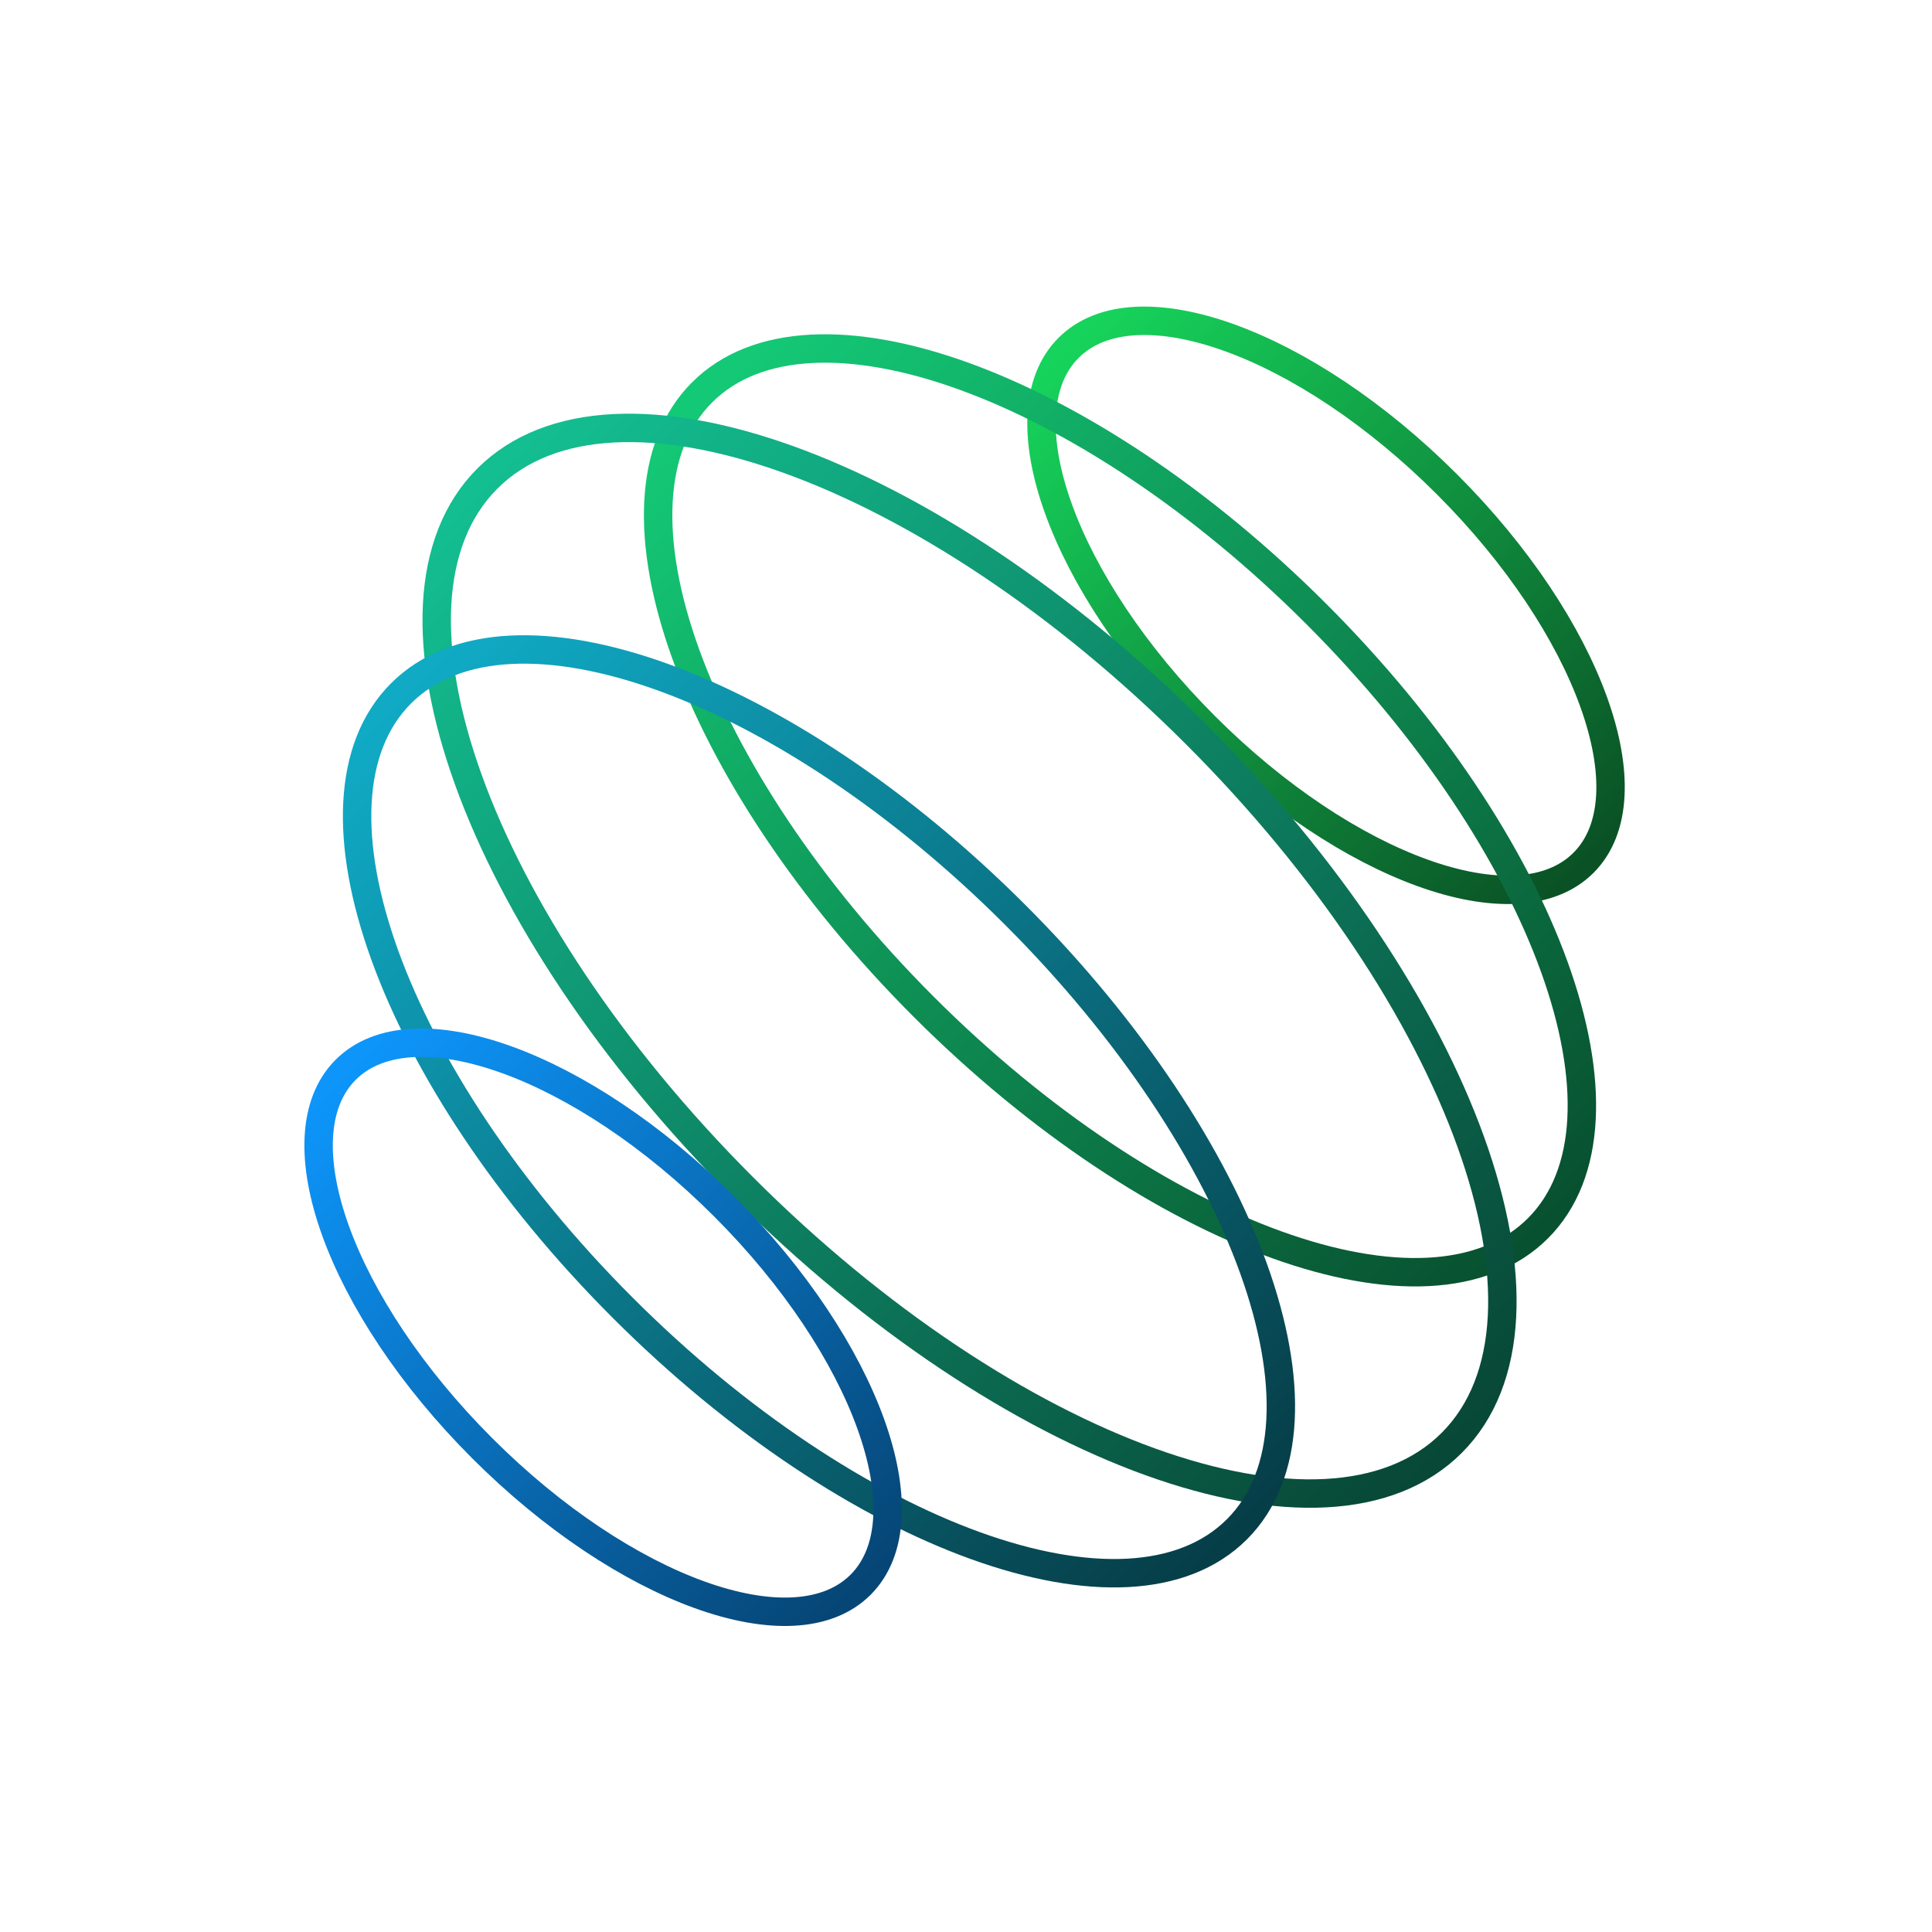
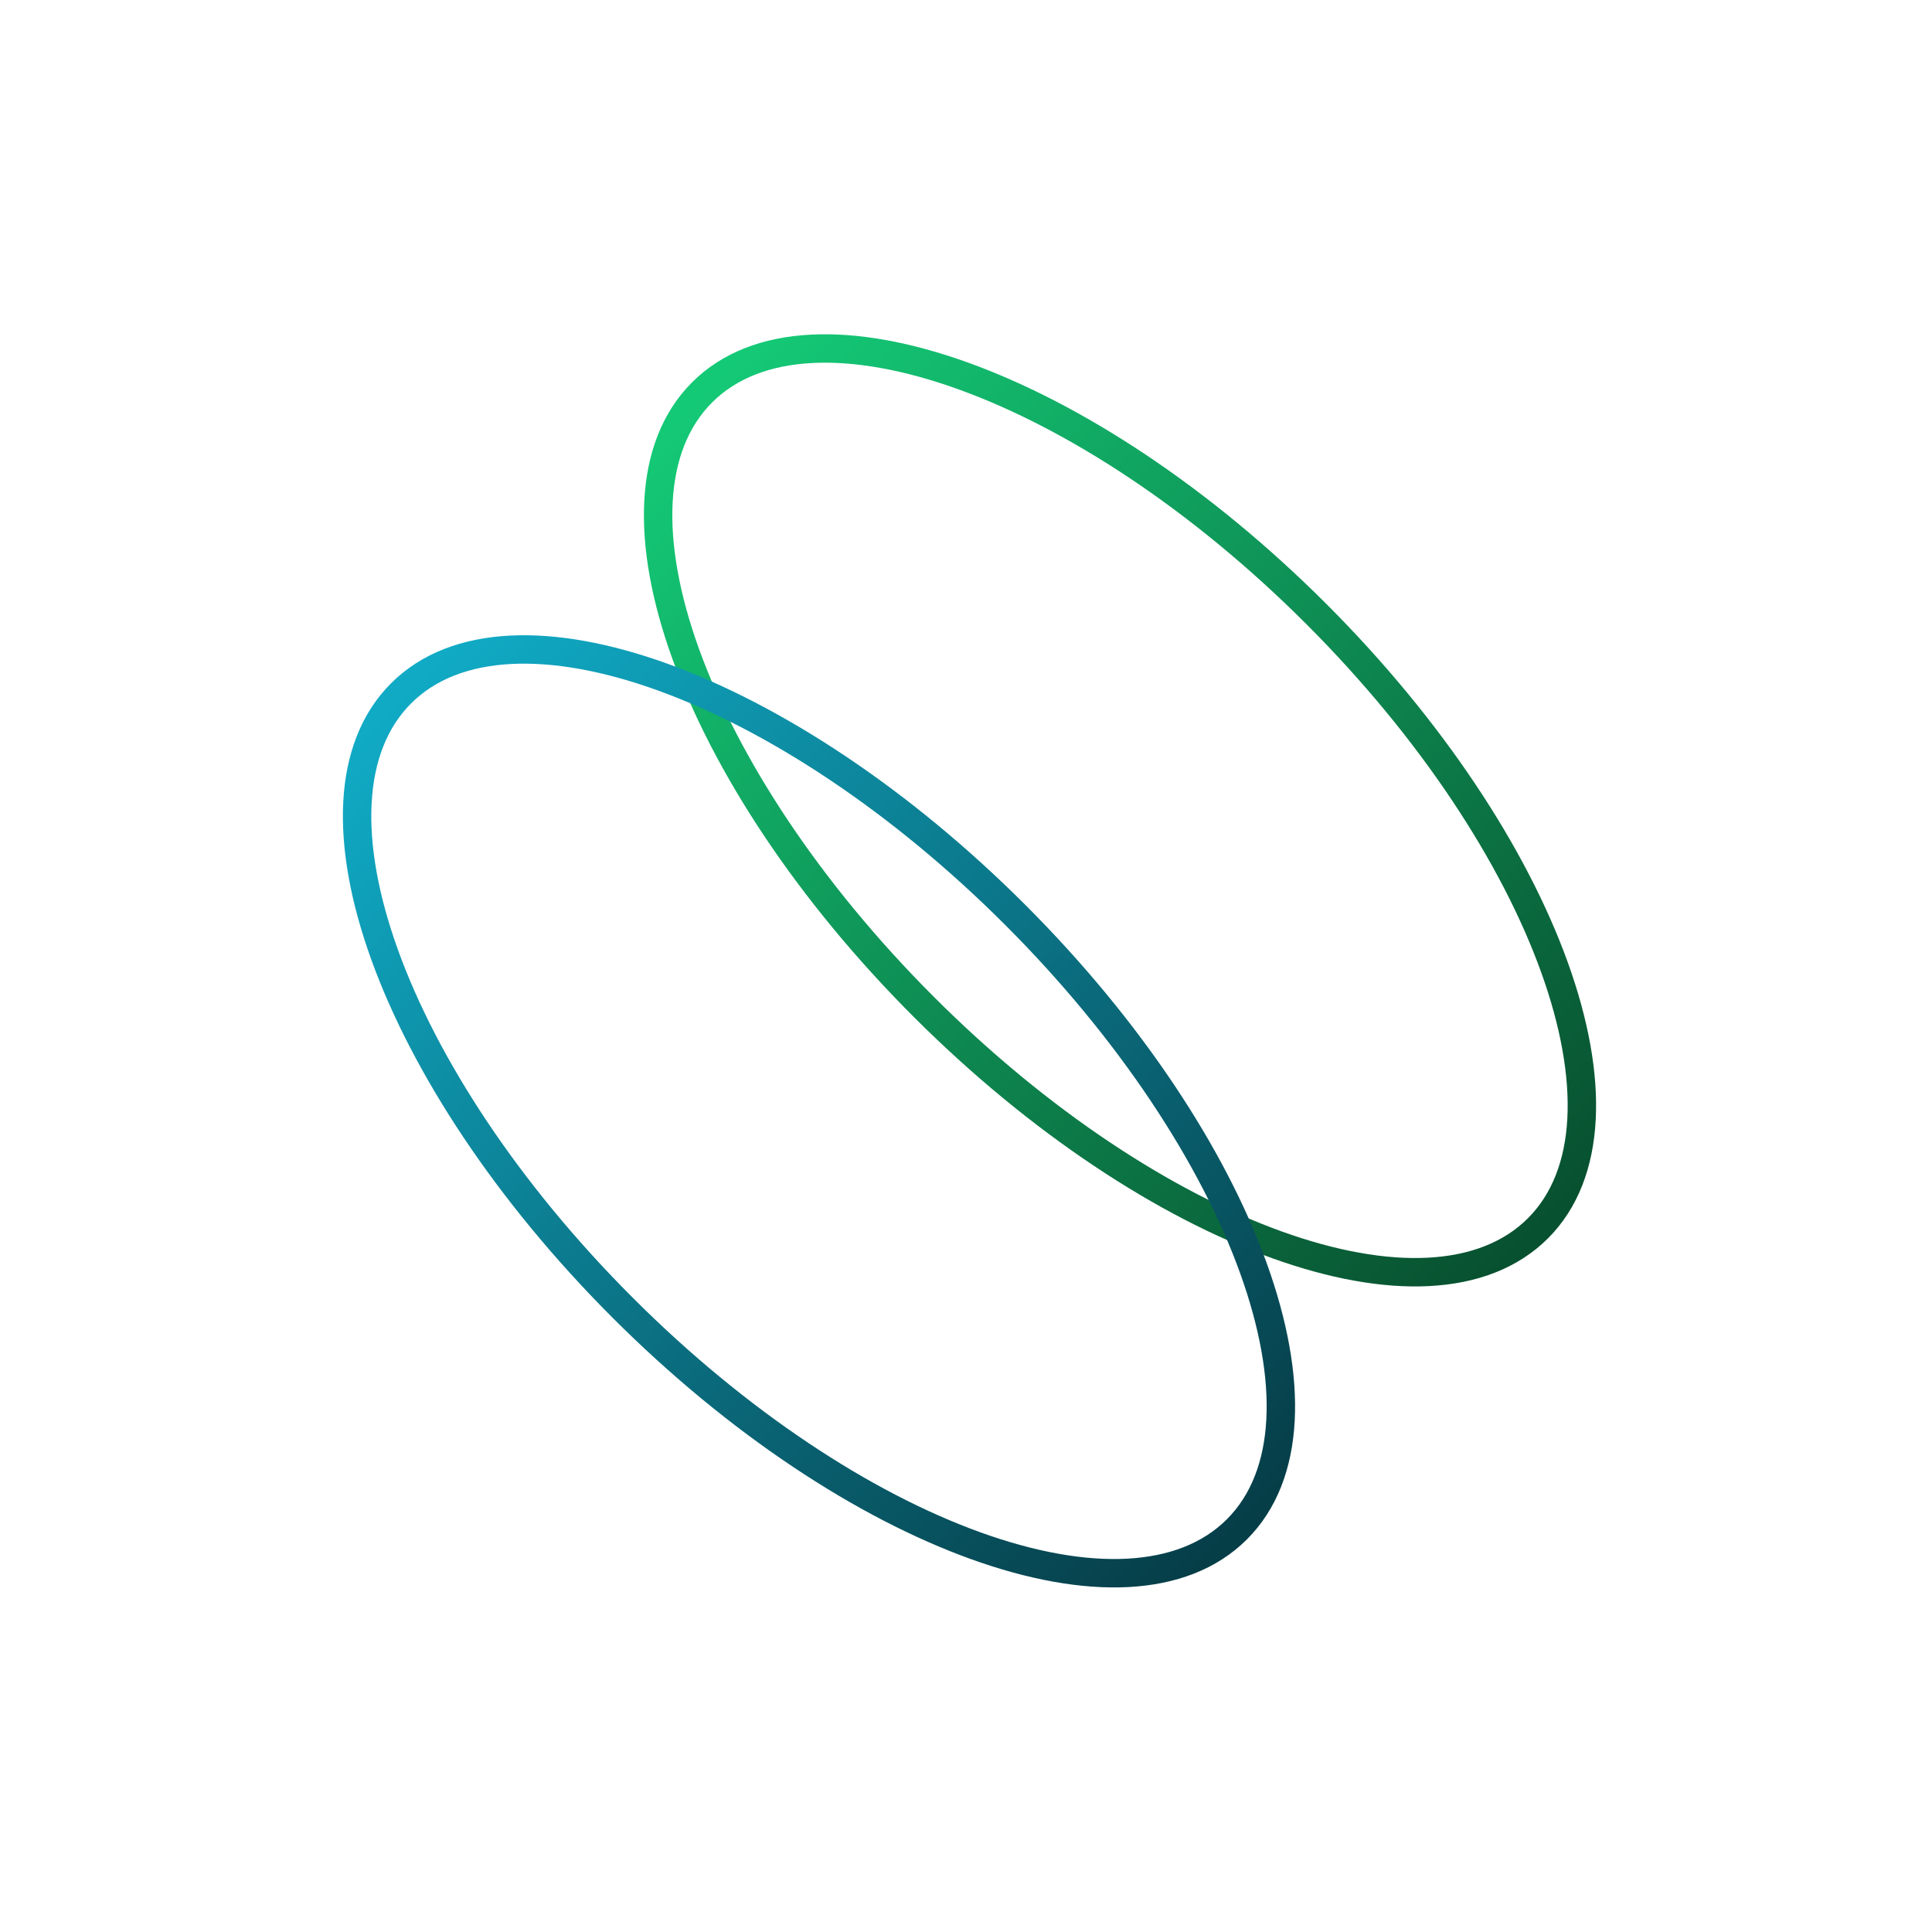
<svg xmlns="http://www.w3.org/2000/svg" width="68" height="68" viewBox="0 0 68 68" fill="none">
-   <path d="M55.734 30.367C58.085 28.015 55.934 22.052 50.929 17.047C45.925 12.043 39.961 9.892 37.61 12.243C35.259 14.594 37.41 20.557 42.415 25.562C47.42 30.567 53.383 32.718 55.734 30.367Z" stroke="url(#paint0_linear_476_559)" stroke-miterlimit="10" />
  <path d="M54.131 43.232C57.947 39.415 54.456 29.735 46.331 21.611C38.207 13.486 28.527 9.995 24.71 13.812C20.893 17.628 24.385 27.309 32.509 35.433C40.633 43.557 50.314 47.049 54.131 43.232Z" stroke="url(#paint1_linear_476_559)" stroke-miterlimit="10" />
-   <path d="M51.095 50.785C55.498 46.382 51.47 35.215 42.097 25.842C32.725 16.47 21.557 12.441 17.154 16.844C12.751 21.247 16.78 32.414 26.152 41.787C35.525 51.16 46.692 55.188 51.095 50.785Z" stroke="url(#paint2_linear_476_559)" stroke-miterlimit="10" />
  <path d="M43.536 53.826C47.353 50.009 43.861 40.329 35.737 32.205C27.613 24.08 17.932 20.588 14.115 24.405C10.298 28.222 13.79 37.903 21.915 46.027C30.039 54.151 39.719 57.643 43.536 53.826Z" stroke="url(#paint3_linear_476_559)" stroke-miterlimit="10" />
-   <path d="M30.29 55.777C32.641 53.426 30.49 47.462 25.485 42.458C20.48 37.453 14.517 35.302 12.166 37.653C9.815 40.004 11.966 45.967 16.971 50.972C21.976 55.977 27.939 58.128 30.29 55.777Z" stroke="url(#paint4_linear_476_559)" stroke-miterlimit="10" />
  <defs>
    <linearGradient id="paint0_linear_476_559" x1="37.61" y1="12.243" x2="55.734" y2="30.367" gradientUnits="userSpaceOnUse">
      <stop stop-color="#16D35B" />
      <stop offset="1" stop-color="#0A5225" />
    </linearGradient>
    <linearGradient id="paint1_linear_476_559" x1="24.71" y1="13.812" x2="54.131" y2="43.232" gradientUnits="userSpaceOnUse">
      <stop stop-color="#14C976" />
      <stop offset="1" stop-color="#085130" />
    </linearGradient>
    <linearGradient id="paint2_linear_476_559" x1="17.154" y1="16.844" x2="51.095" y2="50.785" gradientUnits="userSpaceOnUse">
      <stop stop-color="#13BE90" />
      <stop offset="1" stop-color="#084837" />
    </linearGradient>
    <linearGradient id="paint3_linear_476_559" x1="14.115" y1="24.405" x2="43.536" y2="53.826" gradientUnits="userSpaceOnUse">
      <stop stop-color="#10AAC5" />
      <stop offset="1" stop-color="#063E48" />
    </linearGradient>
    <linearGradient id="paint4_linear_476_559" x1="12.166" y1="37.653" x2="30.29" y2="55.777" gradientUnits="userSpaceOnUse">
      <stop stop-color="#0D95FA" />
      <stop offset="1" stop-color="#064676" />
    </linearGradient>
  </defs>
</svg>